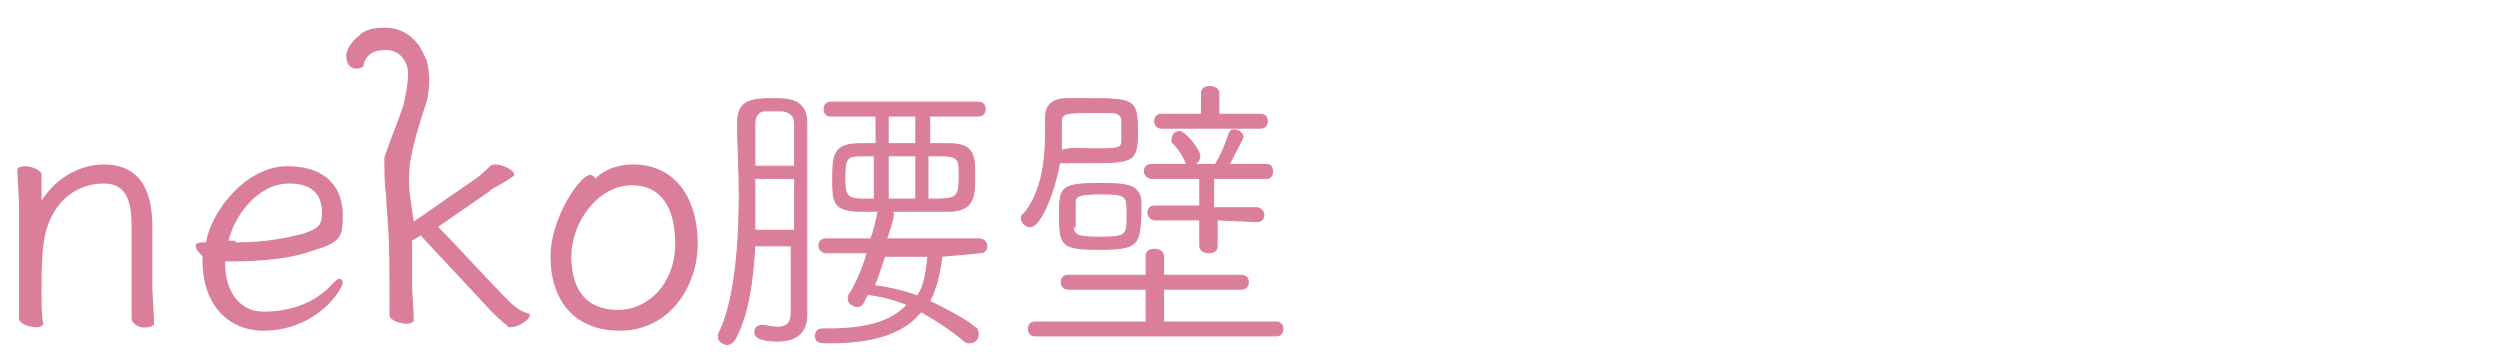
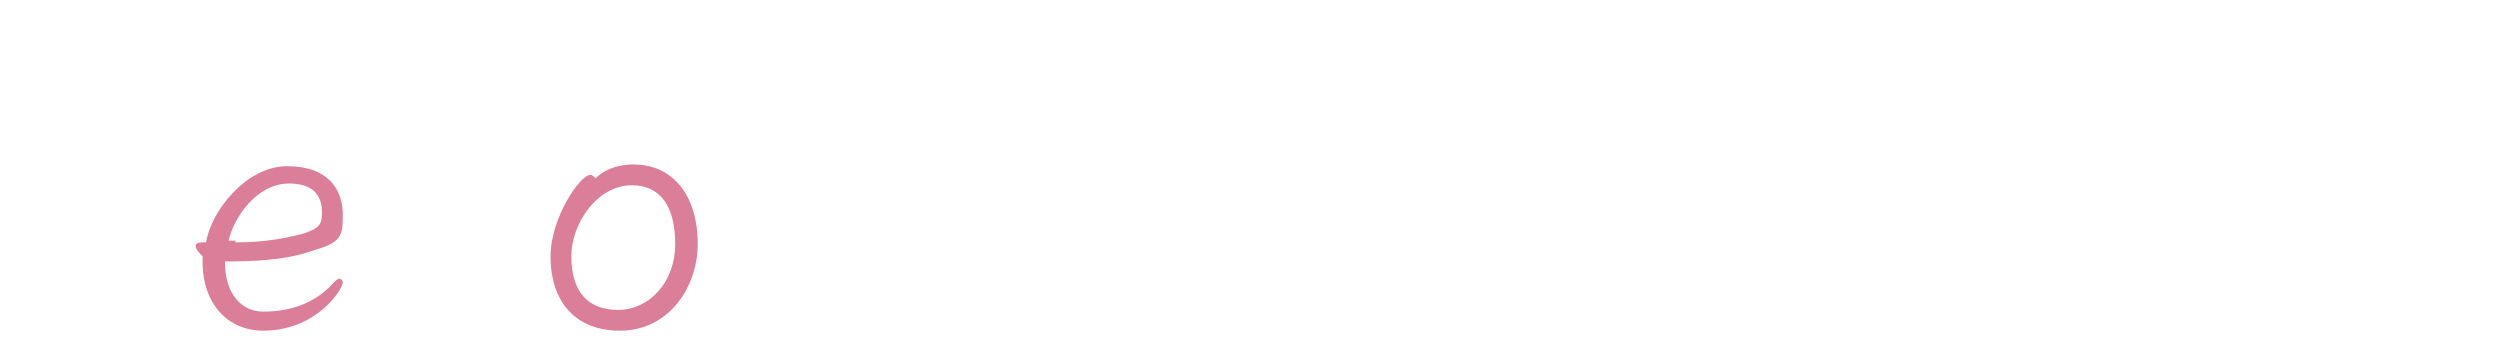
<svg xmlns="http://www.w3.org/2000/svg" version="1.1" id="レイヤー_9" x="0px" y="0px" viewBox="0 0 144.4 21" style="enable-background:new 0 0 144.4 21;" xml:space="preserve">
  <style type="text/css">
	.st0{fill:#DA7E99;stroke:#DA7E99;stroke-width:6.000000e-02;stroke-miterlimit:10;}
	.st1{fill:#DA7E99;}
</style>
  <g>
    <g>
-       <path class="st0" d="M43.6,14.1c-0.1,2.1-0.4,4.1-1.1,5.4c-0.1,0.2-0.3,0.4-0.5,0.4c-0.2,0-0.5-0.2-0.5-0.4c0-0.1,0-0.1,0-0.2    c0.3-0.6,1.2-2.5,1.2-8.1c0-1.5-0.1-2.9-0.1-4.1c0-1.3,0.8-1.4,2-1.4c0.9,0,2,0,2,1.4c0,0.7,0,1.8,0,3.1c0,2.5,0,5.3,0,6.1    c0,0.7,0,1.2,0,1.8v0.1c0,0.9-0.5,1.5-1.7,1.5c-0.9,0-1.3-0.2-1.3-0.5c0-0.2,0.1-0.4,0.4-0.4h0c0.3,0,0.6,0.1,0.9,0.1    c0.5,0,0.8-0.2,0.8-0.8c0-0.6,0-2.2,0-3.9H43.6z M45.9,9.6c0-1,0-1.8,0-2.4c0-0.5-0.2-0.7-0.7-0.8h-1c-0.4,0-0.6,0.3-0.6,0.8    c0,0.7,0,1.5,0,2.4H45.9z M45.9,13.3c0-1,0-2,0-3h-2.3c0,1,0,2,0,3H45.9z M54.4,14.8c-0.1,0.9-0.3,1.8-0.7,2.6c1,0.5,2,1,2.6,1.5    c0.2,0.1,0.2,0.3,0.2,0.4c0,0.3-0.2,0.5-0.5,0.5c-0.1,0-0.2,0-0.3-0.1c-0.7-0.6-1.6-1.2-2.5-1.7c-0.9,1.1-2.4,1.8-5.3,1.8    c-0.5,0-0.8,0-0.8-0.4c0-0.2,0.1-0.4,0.4-0.4h0.4c2.3,0,3.7-0.5,4.5-1.4c-0.7-0.3-1.5-0.5-2.3-0.6c-0.3,0.7-0.4,0.7-0.6,0.7    c-0.2,0-0.5-0.2-0.5-0.4c0,0,0-0.1,0-0.2c0.4-0.6,0.8-1.5,1.1-2.5l-2.4,0c-0.2,0-0.4-0.2-0.4-0.4c0-0.2,0.1-0.4,0.4-0.4h2.6    c0.2-0.5,0.3-1,0.4-1.5c0-0.2,0.2-0.3,0.4-0.3c0.2,0,0.5,0.1,0.5,0.4c0,0.2-0.3,1.2-0.4,1.4h5.4c0.2,0,0.4,0.2,0.4,0.4    c0,0.2-0.1,0.4-0.4,0.4L54.4,14.8z M53.7,6.7v1.6c0.3,0,0.7,0,1.1,0c1.5,0,1.5,0.7,1.5,2c0,1.1-0.1,1.9-1.5,1.9    c-0.9,0-1.8,0-2.6,0s-1.6,0-2.5,0c-1.6,0-1.6-0.6-1.6-1.8c0-1.4,0-2.1,1.6-2.1c0.3,0,0.6,0,0.9,0V6.7h-2.6c-0.3,0-0.4-0.2-0.4-0.4    c0-0.2,0.1-0.4,0.4-0.4h8.5c0.3,0,0.4,0.2,0.4,0.4c0,0.2-0.1,0.4-0.4,0.4H53.7z M50.5,9h-0.8c-0.9,0-0.9,0.3-0.9,1.4    c0,0.8,0.1,1.1,1,1.1l0.7,0V9z M51.1,14.8c-0.2,0.6-0.4,1.2-0.6,1.7c0.8,0.1,1.7,0.3,2.5,0.6c0.4-0.6,0.5-1.4,0.6-2.3H51.1z     M52.9,6.7l-1,0l-0.6,0v1.6h1.6V6.7z M52.9,9h-1.6v2.5h1.6V9z M53.6,9v2.5c1.8,0,1.8,0,1.8-1.6c0-0.5,0-0.9-0.9-0.9H53.6z" />
-       <path class="st0" d="M59.5,13.1c-0.2,0-0.5-0.2-0.5-0.5c0-0.1,0-0.2,0.1-0.2c1.1-1.3,1.3-3.1,1.3-5.1V6.7c0-0.6,0.4-1,1.2-1    c0.5,0,0.9,0,1.4,0c2.6,0,2.7,0.1,2.7,2c0,1.7-0.3,1.7-3.1,1.7c-0.5,0-1,0-1.4,0C60.9,11.1,60.1,13.1,59.5,13.1z M59.8,19.4    c-0.3,0-0.4-0.2-0.4-0.4c0-0.2,0.1-0.4,0.4-0.4l6.4,0v-1.9l-4.5,0c-0.3,0-0.4-0.2-0.4-0.4c0-0.2,0.1-0.4,0.4-0.4h4.5l0-1.1    c0-0.3,0.2-0.4,0.5-0.4c0.2,0,0.5,0.1,0.5,0.4l0,1.1h4.5c0.3,0,0.4,0.2,0.4,0.4c0,0.2-0.1,0.4-0.4,0.4l-4.5,0v1.9l6.5,0    c0.3,0,0.4,0.2,0.4,0.4c0,0.2-0.1,0.4-0.4,0.4H59.8z M63.1,8.6c1.5,0,1.7,0,1.7-0.5c0-0.2,0-0.5,0-0.6c0-0.2,0-0.3,0-0.5    c0-0.3-0.2-0.5-0.6-0.5c-0.3,0-0.6,0-0.9,0c-1.8,0-2,0-2,0.6c0,0.5,0,1.1,0,1.6C61.8,8.5,62.5,8.6,63.1,8.6z M63.5,14.4    c-2.2,0-2.3-0.2-2.3-2c0-1.5,0-1.8,2.2-1.8c1.5,0,2.4,0,2.5,1c0,0.2,0,0.5,0,0.8C65.8,14.1,65.8,14.4,63.5,14.4z M62,13.1    c0,0.5,0.3,0.6,1.5,0.6c1.6,0,1.6-0.1,1.6-1.3c0-1.1,0-1.2-1.5-1.2c-1.2,0-1.5,0.1-1.5,0.5V13.1z M70.3,12.7l0,1.5    c0,0.3-0.2,0.4-0.5,0.4c-0.2,0-0.5-0.1-0.5-0.4v-1.5l-2.6,0c-0.2,0-0.4-0.2-0.4-0.4c0-0.2,0.1-0.4,0.4-0.4l2.6,0v-1.6l-2.8,0    c-0.2,0-0.4-0.2-0.4-0.4c0-0.2,0.1-0.4,0.4-0.4l3.3,0h0.4c0.3-0.5,0.5-0.9,0.8-1.8c0.1-0.2,0.2-0.2,0.3-0.2c0.2,0,0.5,0.2,0.5,0.4    c0,0.1-0.1,0.2-0.8,1.6l2.2,0c0.2,0,0.3,0.2,0.3,0.4c0,0.2-0.1,0.4-0.3,0.4l-3.1,0V12l2.5,0c0.2,0,0.4,0.2,0.4,0.4    c0,0.2-0.1,0.4-0.4,0.4L70.3,12.7z M67.1,7.4c-0.3,0-0.4-0.2-0.4-0.4c0-0.2,0.1-0.4,0.4-0.4l2.3,0V5.4c0-0.3,0.2-0.4,0.5-0.4    c0.2,0,0.5,0.1,0.5,0.4l0,1.2l2.4,0c0.3,0,0.4,0.2,0.4,0.4c0,0.2-0.1,0.4-0.4,0.4H67.1z M68.5,9.4c-0.2-0.5-0.5-0.9-0.8-1.2    c0,0,0-0.1,0-0.2c0-0.2,0.2-0.4,0.4-0.4c0.4,0,1.2,1.1,1.2,1.4c0,0.3-0.2,0.5-0.5,0.5C68.7,9.6,68.6,9.5,68.5,9.4z" />
-     </g>
+       </g>
    <g>
-       <path class="st1" d="M7.6,18.4c0-0.3,0-1.4,0-1.9v-3.4c0-1.5-0.3-2.5-1.6-2.5c-1.3,0-2.7,0.7-3.3,2.6c-0.3,0.9-0.3,2.6-0.3,3.5    v0.3c0,0.6,0,1.2,0.1,1.7c0,0.1-0.2,0.2-0.4,0.2c-0.4,0-1-0.2-1-0.5c0-0.3,0-1.6,0-1.9v-4.7c0-0.4-0.1-1.6-0.1-2    c0-0.1,0.2-0.2,0.4-0.2c0.4,0,1,0.2,1,0.5c0,0,0,1,0,1.5c0.8-1.3,2.2-2.1,3.6-2.1c2.4,0,2.8,2,2.8,3.6v3.6c0,0.2,0.1,1.6,0.1,2    c0,0.1-0.2,0.2-0.4,0.2C8.1,19,7.6,18.7,7.6,18.4L7.6,18.4z" />
      <path class="st1" d="M13,15v0.2c0,1.7,0.9,2.8,2.2,2.8c1.6,0,3-0.5,4-1.6c0.2-0.2,0.3-0.3,0.4-0.3c0.1,0,0.2,0.1,0.2,0.2    c0,0.4-1.5,2.8-4.6,2.8c-2,0-3.5-1.5-3.5-4v-0.3c-0.2-0.2-0.4-0.4-0.4-0.6c0-0.1,0.1-0.2,0.4-0.2c0,0,0.1,0,0.2,0    c0.3-1.8,2.3-4.4,4.7-4.4c2.4,0,3.2,1.4,3.2,2.8c0,1.3-0.1,1.6-1.8,2.1c-1.1,0.4-2.7,0.6-4.7,0.6H13z M13.6,14    c1.9,0,3.1-0.3,3.9-0.5c0.9-0.3,1.1-0.5,1.1-1.2c0-1.1-0.6-1.7-1.9-1.7c-1.9,0-3.2,2-3.5,3.3H13.6z" />
-       <path class="st1" d="M23.3,6.1c0.1-0.5,0.4-1.7,0.2-2.3c-0.2-0.6-0.7-1-1.4-0.9c-0.4,0-1,0.2-1.1,0.9C20.9,4,20,4.2,20,3.2    c0-0.3,0.3-0.8,0.7-1.1c0.2-0.2,0.5-0.5,1.5-0.5c0.2,0,0.9,0,1.5,0.5c0.6,0.5,0.7,0.9,0.9,1.3c0.2,0.4,0.3,1.7,0,2.6    c-0.4,1.2-0.7,2.2-0.9,3.3c-0.1,0.6-0.1,1.6,0,2.1c0.1,0.8,0.2,1.4,0.2,1.4l3.6-2.5c0.3-0.2,0.6-0.5,0.8-0.7    c0.1-0.1,0.2-0.1,0.3-0.1c0.4,0,1.1,0.3,1.1,0.6c0,0,0,0.1-0.1,0.1c-0.5,0.4-1.1,0.6-1.4,0.9l-2.9,2c1.1,1.1,2.9,3.1,4.1,4.3    c0.3,0.3,0.7,0.6,1.1,0.7c0.1,0,0.1,0.1,0.1,0.1c0,0.3-0.7,0.7-1.1,0.7c-0.1,0-0.2,0-0.2-0.1c-0.3-0.2-0.7-0.6-1-0.9    c-1-1.1-2.9-3.1-4-4.3l-0.5,0.3v2.6c0,0.2,0.1,1.6,0.1,2c0,0.1-0.2,0.2-0.4,0.2c-0.4,0-1-0.2-1-0.5c0-0.3,0-1.4,0-1.7    c0,0,0-2.6-0.1-3.6c0-0.3-0.1-1.1-0.1-1.7c-0.1-0.4-0.1-1.5-0.1-2.1C22.6,7.9,22.7,7.8,23.3,6.1z" />
      <path class="st1" d="M36.6,9.5c2.2,0,3.7,1.7,3.7,4.6c0,2.4-1.6,5-4.5,5c-2.5,0-4-1.6-4-4.3c0-2.2,1.7-4.7,2.3-4.7    c0.1,0,0.2,0.1,0.3,0.2C34.8,9.9,35.5,9.5,36.6,9.5z M39,14.1c0-2.1-0.8-3.4-2.5-3.4c-2,0-3.5,2.2-3.5,4.1c0,2.1,1,3.1,2.7,3.1    C37.5,17.9,39,16.3,39,14.1z" />
    </g>
  </g>
</svg>